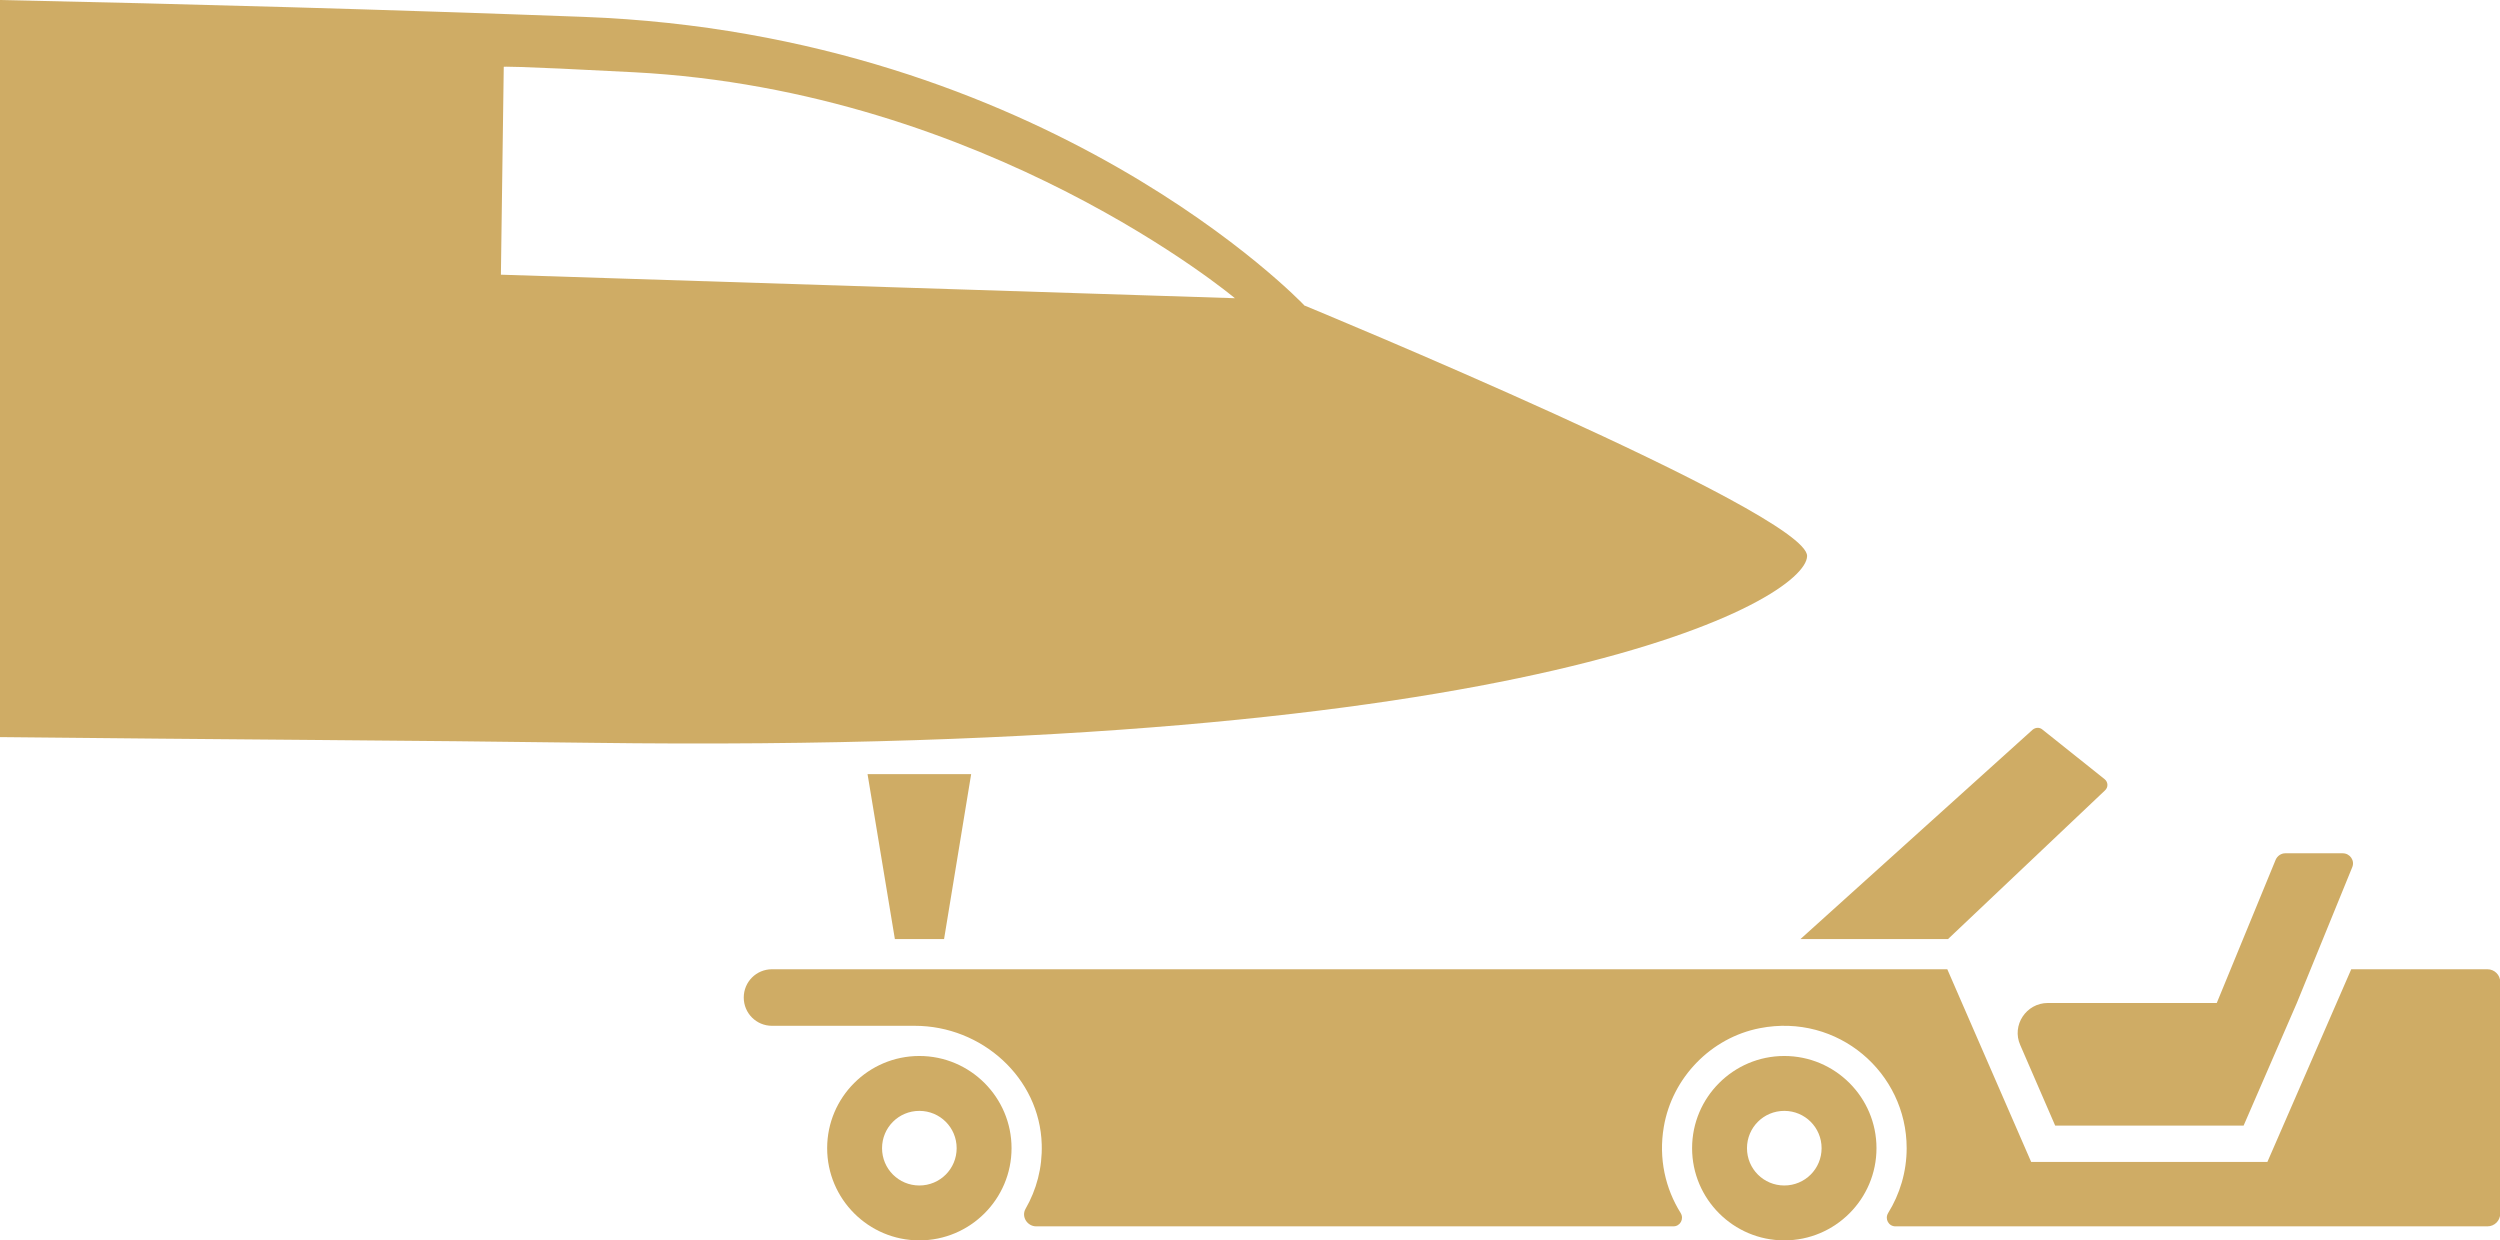
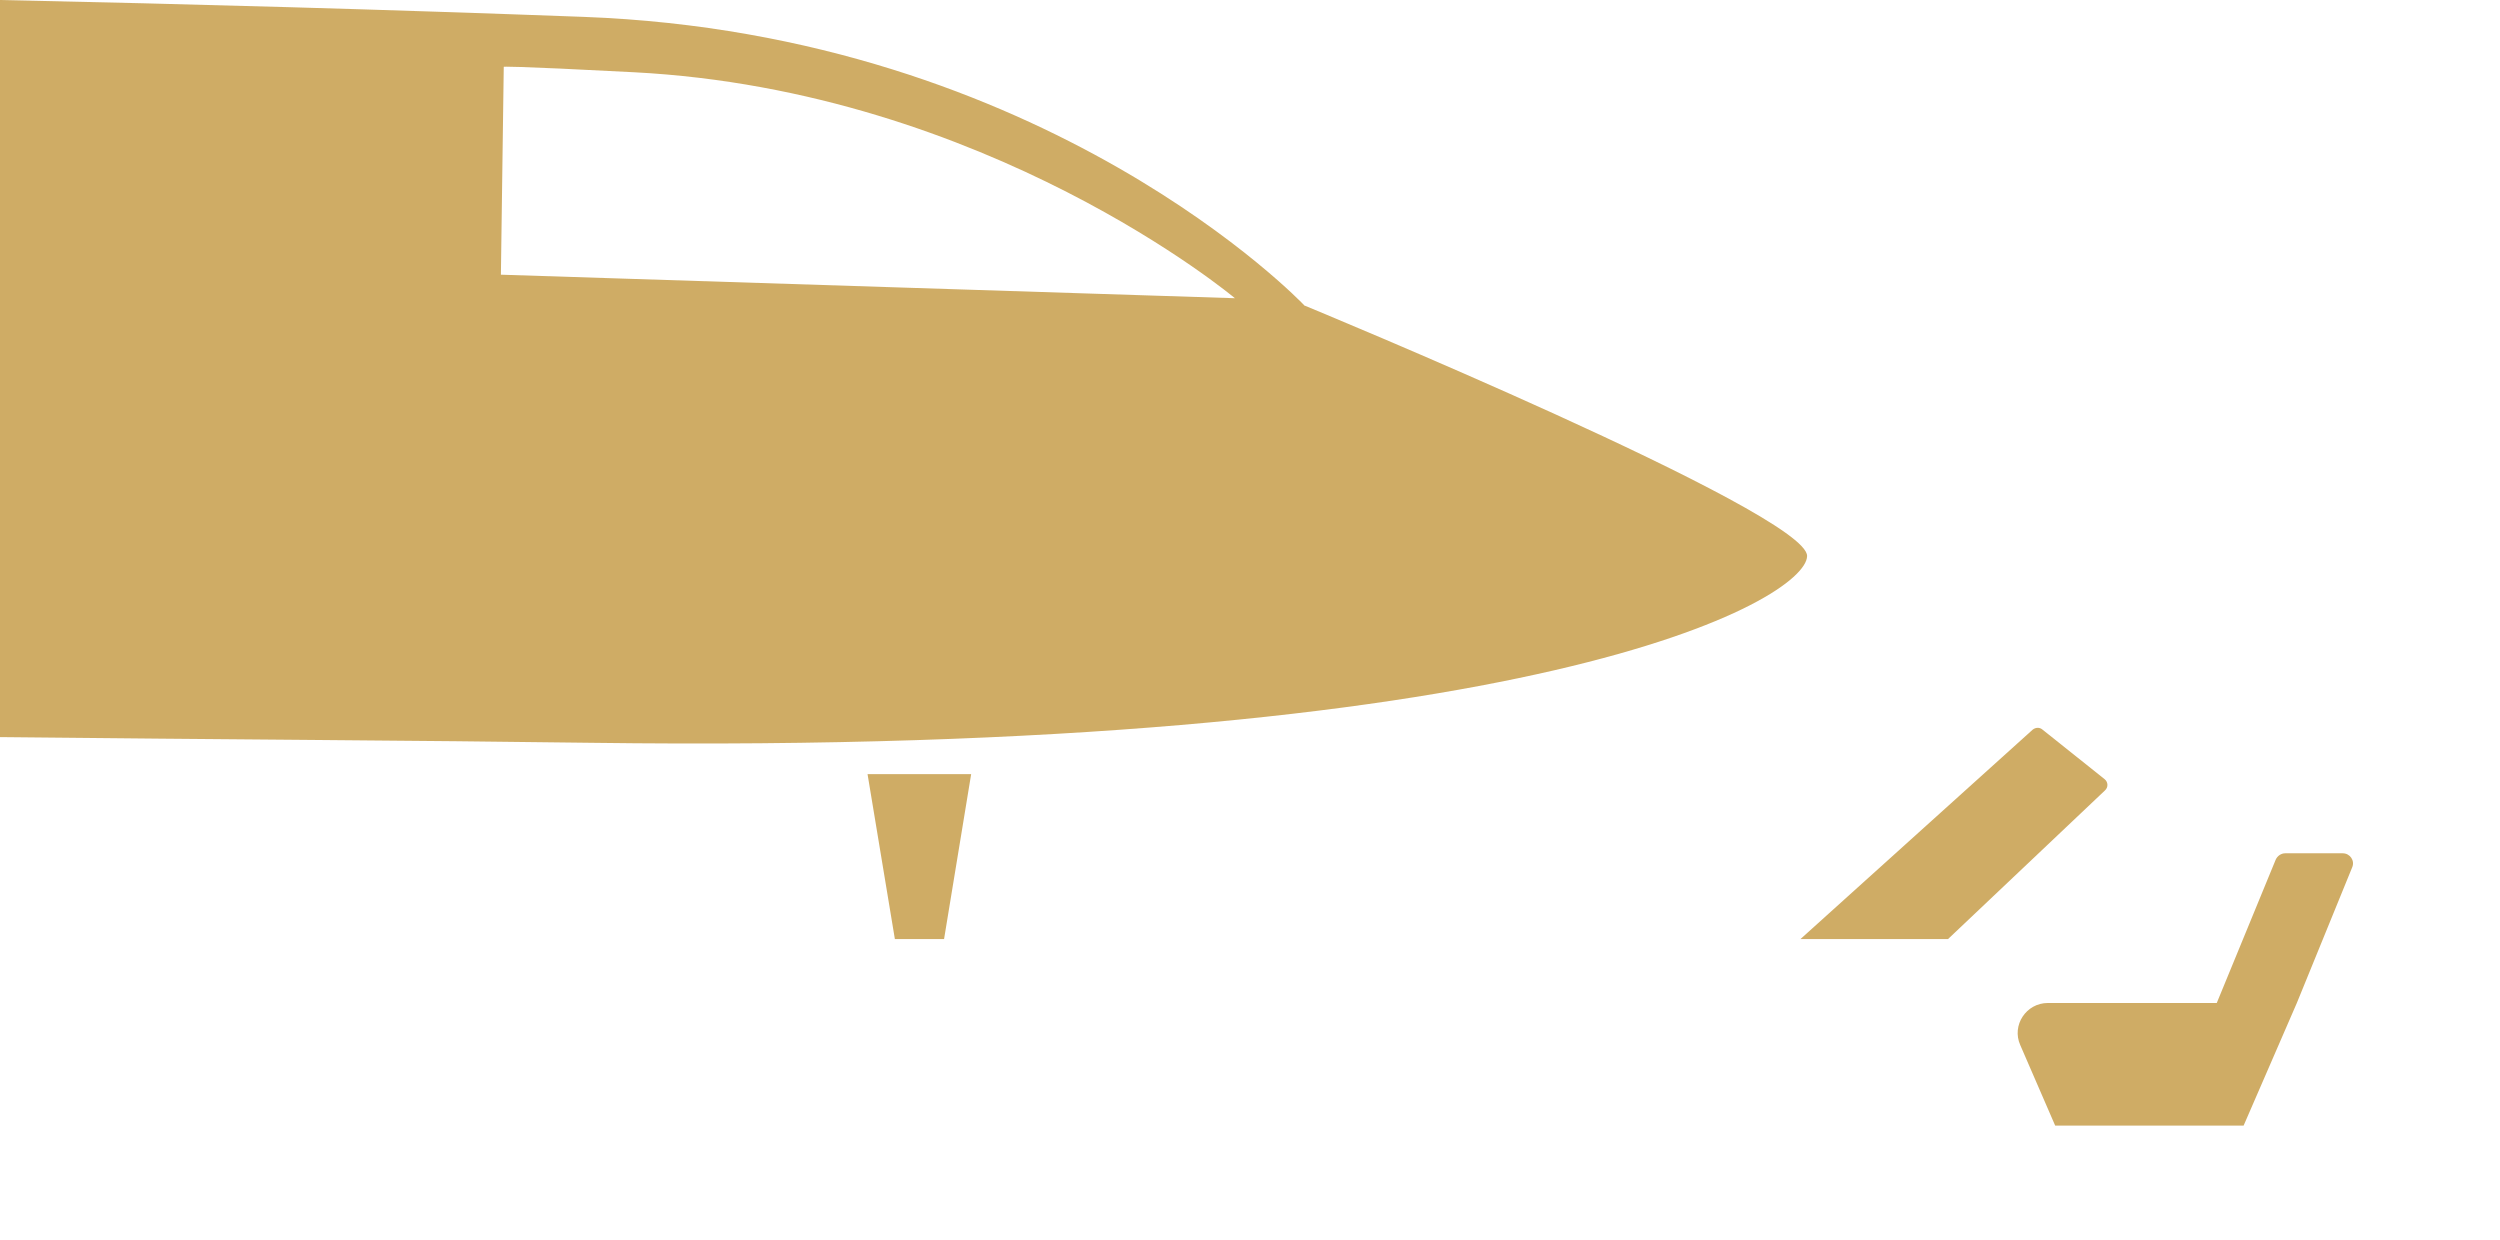
<svg xmlns="http://www.w3.org/2000/svg" viewBox="0 0 105.21 52.2">
  <defs>
    <style>.d{fill:#cfac65;}</style>
  </defs>
  <g id="a" />
  <g id="b">
    <g id="c">
      <g>
-         <path class="d" d="M98.95,40.79l-3.53,8.11h-9.94l-3.53-8.11H32.49c-.66,0-1.19,.53-1.19,1.19h0c0,.66,.53,1.19,1.19,1.19h6.01c2.81,0,5.26,2.18,5.34,4.99,.03,.99-.22,1.91-.68,2.71-.19,.33,.07,.74,.45,.74h26.81c.29,0,.46-.31,.31-.56-.64-1.02-.94-2.29-.71-3.63,.35-2.06,1.98-3.75,4.04-4.15,3.29-.64,6.18,1.87,6.18,5.05,0,1-.29,1.94-.78,2.73-.15,.25,.02,.56,.31,.56h24.91c.3,0,.54-.24,.54-.54v-9.74c0-.3-.24-.54-.54-.54h-5.71Z" />
-         <path class="d" d="M38.69,44.44c-2.14,0-3.88,1.74-3.88,3.88s1.74,3.88,3.88,3.88,3.88-1.74,3.88-3.88-1.74-3.88-3.88-3.88Zm0,5.45c-.87,0-1.57-.7-1.57-1.57s.7-1.57,1.57-1.57,1.57,.7,1.57,1.57-.7,1.57-1.57,1.57Z" />
        <polygon class="d" points="40.87 32.58 36.51 32.58 37.66 39.52 39.73 39.52 40.87 32.58" />
        <path class="d" d="M88.57,32.79l-2.62-2.09c-.12-.1-.29-.09-.41,.01l-9.77,8.81h6.21l6.61-6.26c.14-.13,.13-.35-.02-.47Z" />
        <path class="d" d="M54.88,12.84S44.08,1.44,24.56,.71C16.23,.4,8.03,.17,0,0V31.02c9.19,.1,17.65,.14,24.88,.24,39.85,.53,51.14-6.04,51.17-7.86,.02-1.82-21.17-10.55-21.17-10.55Zm-33.8-1.28l.12-8.75s.14-.05,5.47,.23c14.89,.77,25.3,9.51,25.3,9.51l-30.89-.99Z" />
        <path class="d" d="M98.6,35.91h-2.43c-.17,0-.33,.11-.4,.27l-2.48,6.03h-7.11c-.91,0-1.53,.94-1.16,1.77l1.47,3.39h7.93l2.24-5.16,2.33-5.71c.12-.28-.09-.59-.4-.59Z" />
-         <path class="d" d="M75.09,44.44c-2.14,0-3.88,1.74-3.88,3.88s1.74,3.88,3.88,3.88,3.88-1.74,3.88-3.88-1.74-3.88-3.88-3.88Zm0,5.45c-.87,0-1.57-.7-1.57-1.57s.7-1.57,1.57-1.57,1.57,.7,1.57,1.57-.7,1.57-1.57,1.57Z" />
      </g>
    </g>
  </g>
</svg>